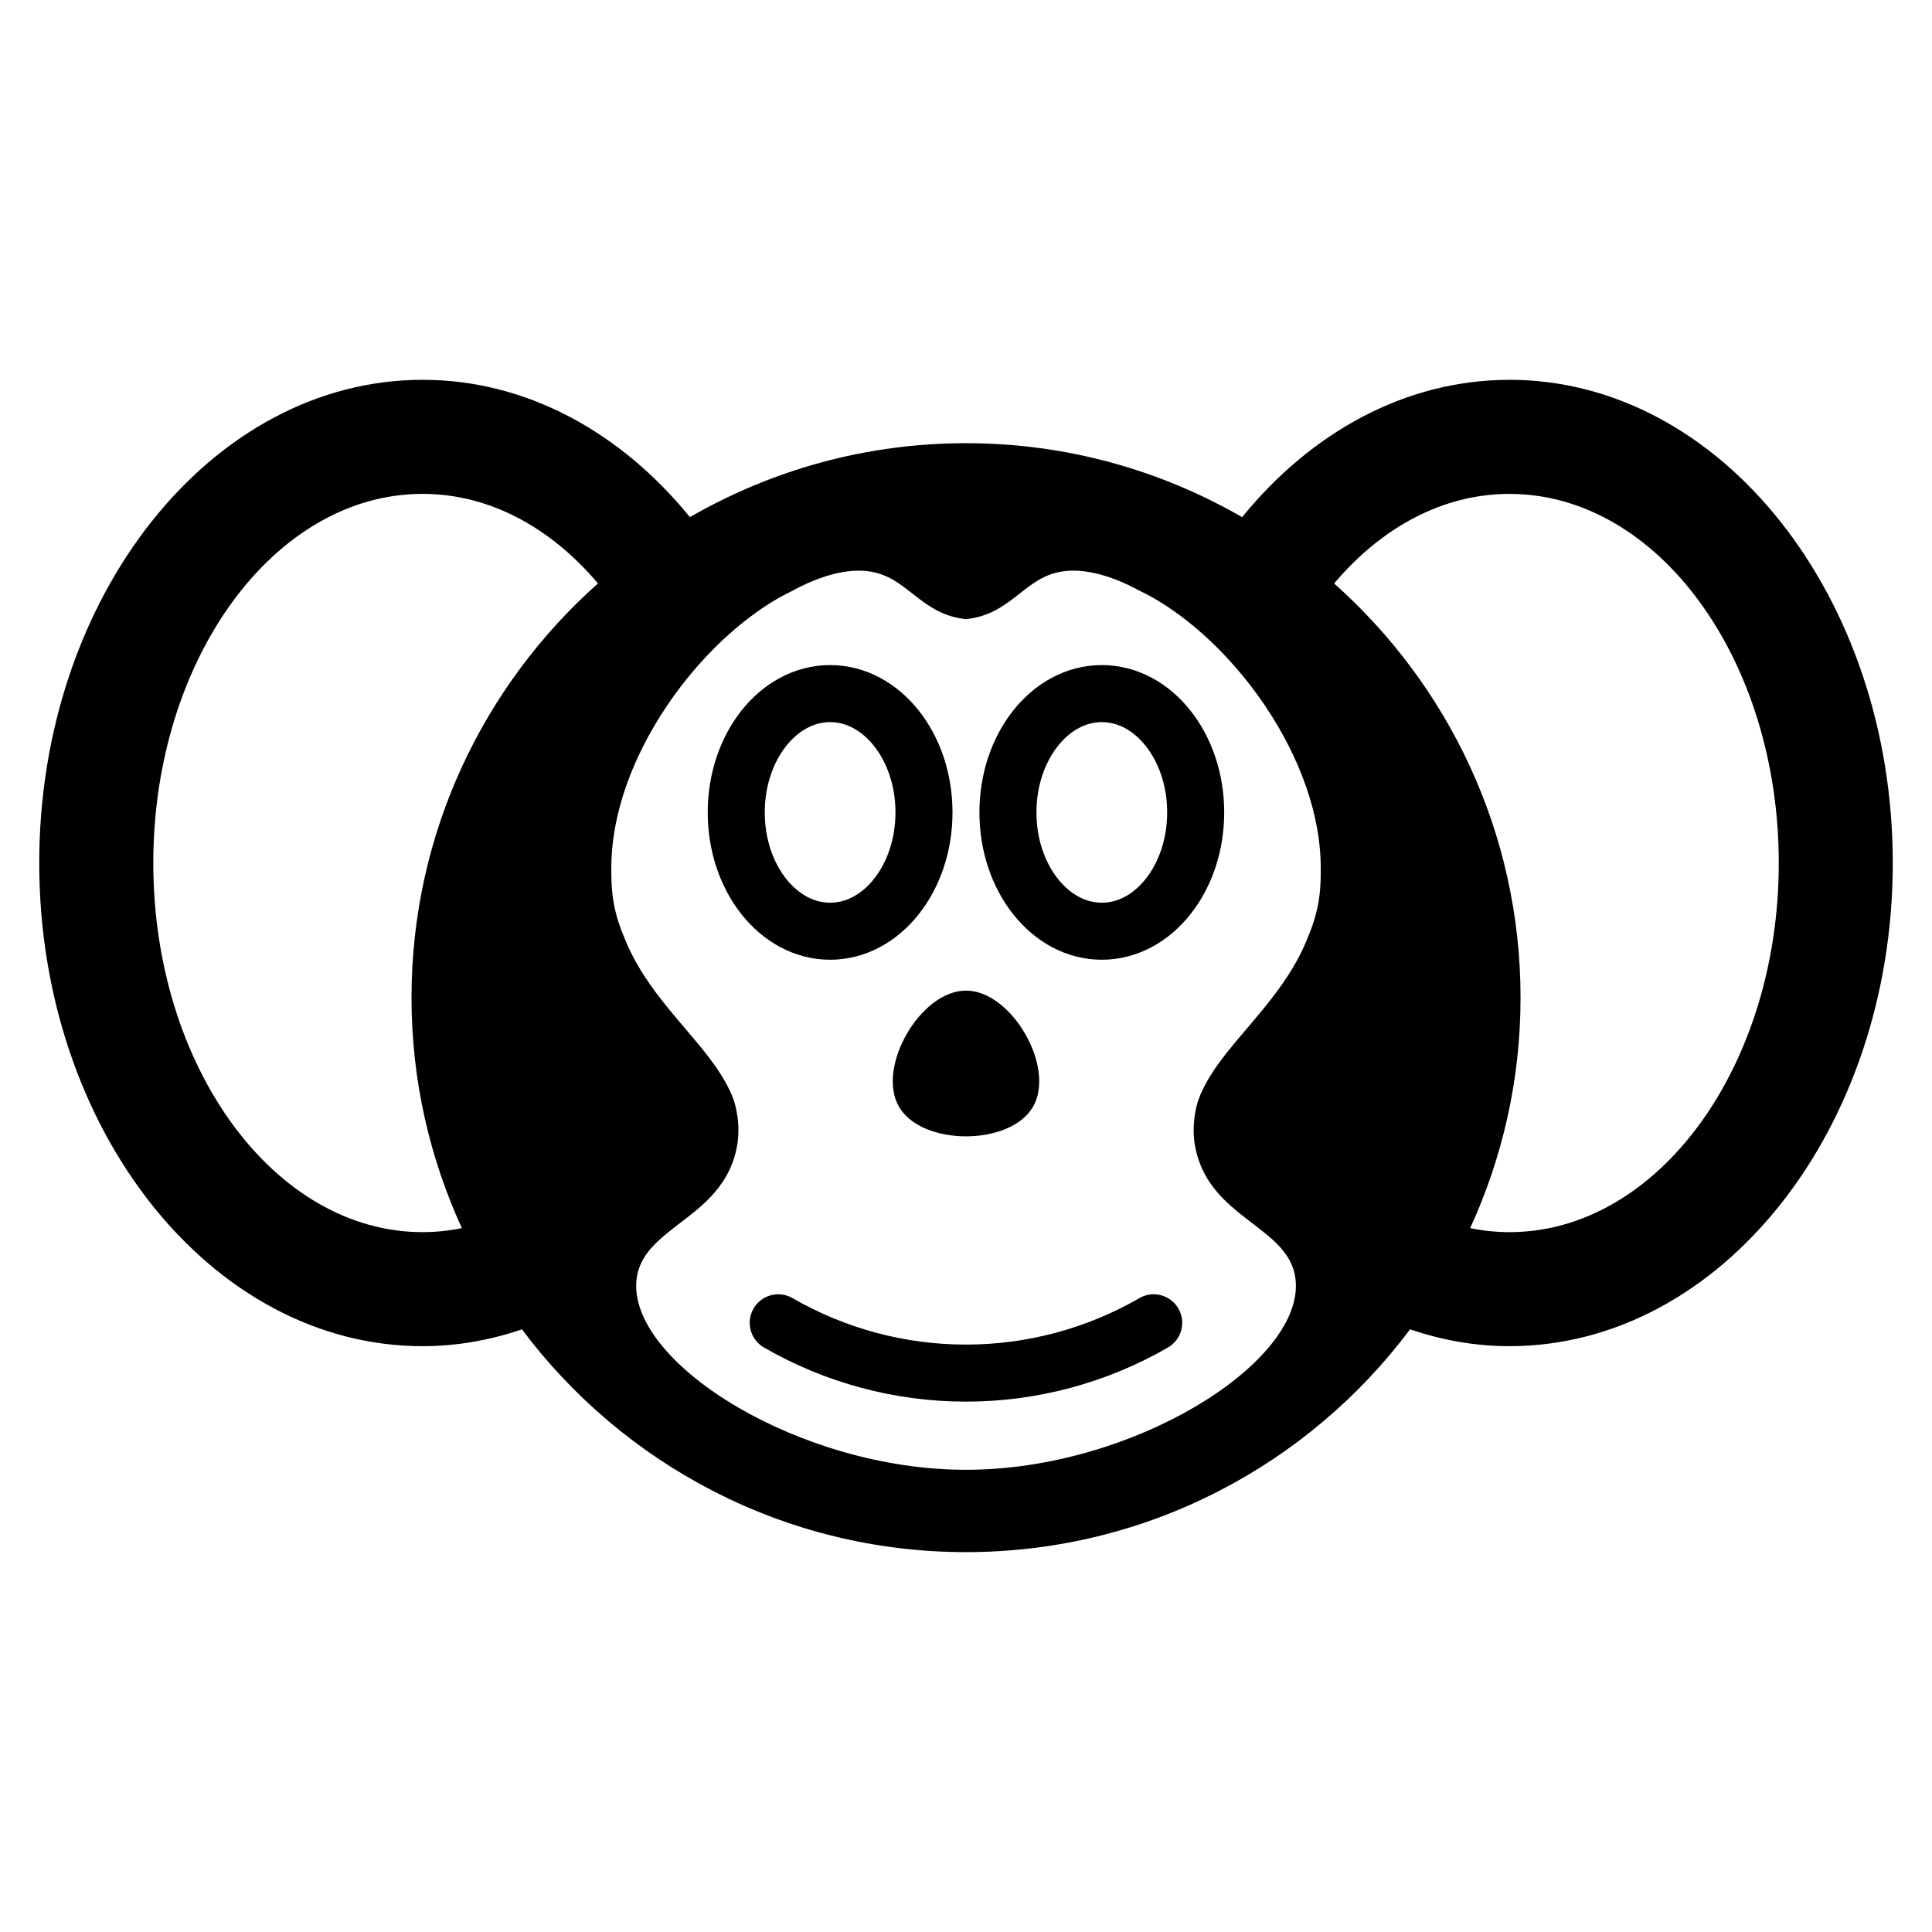
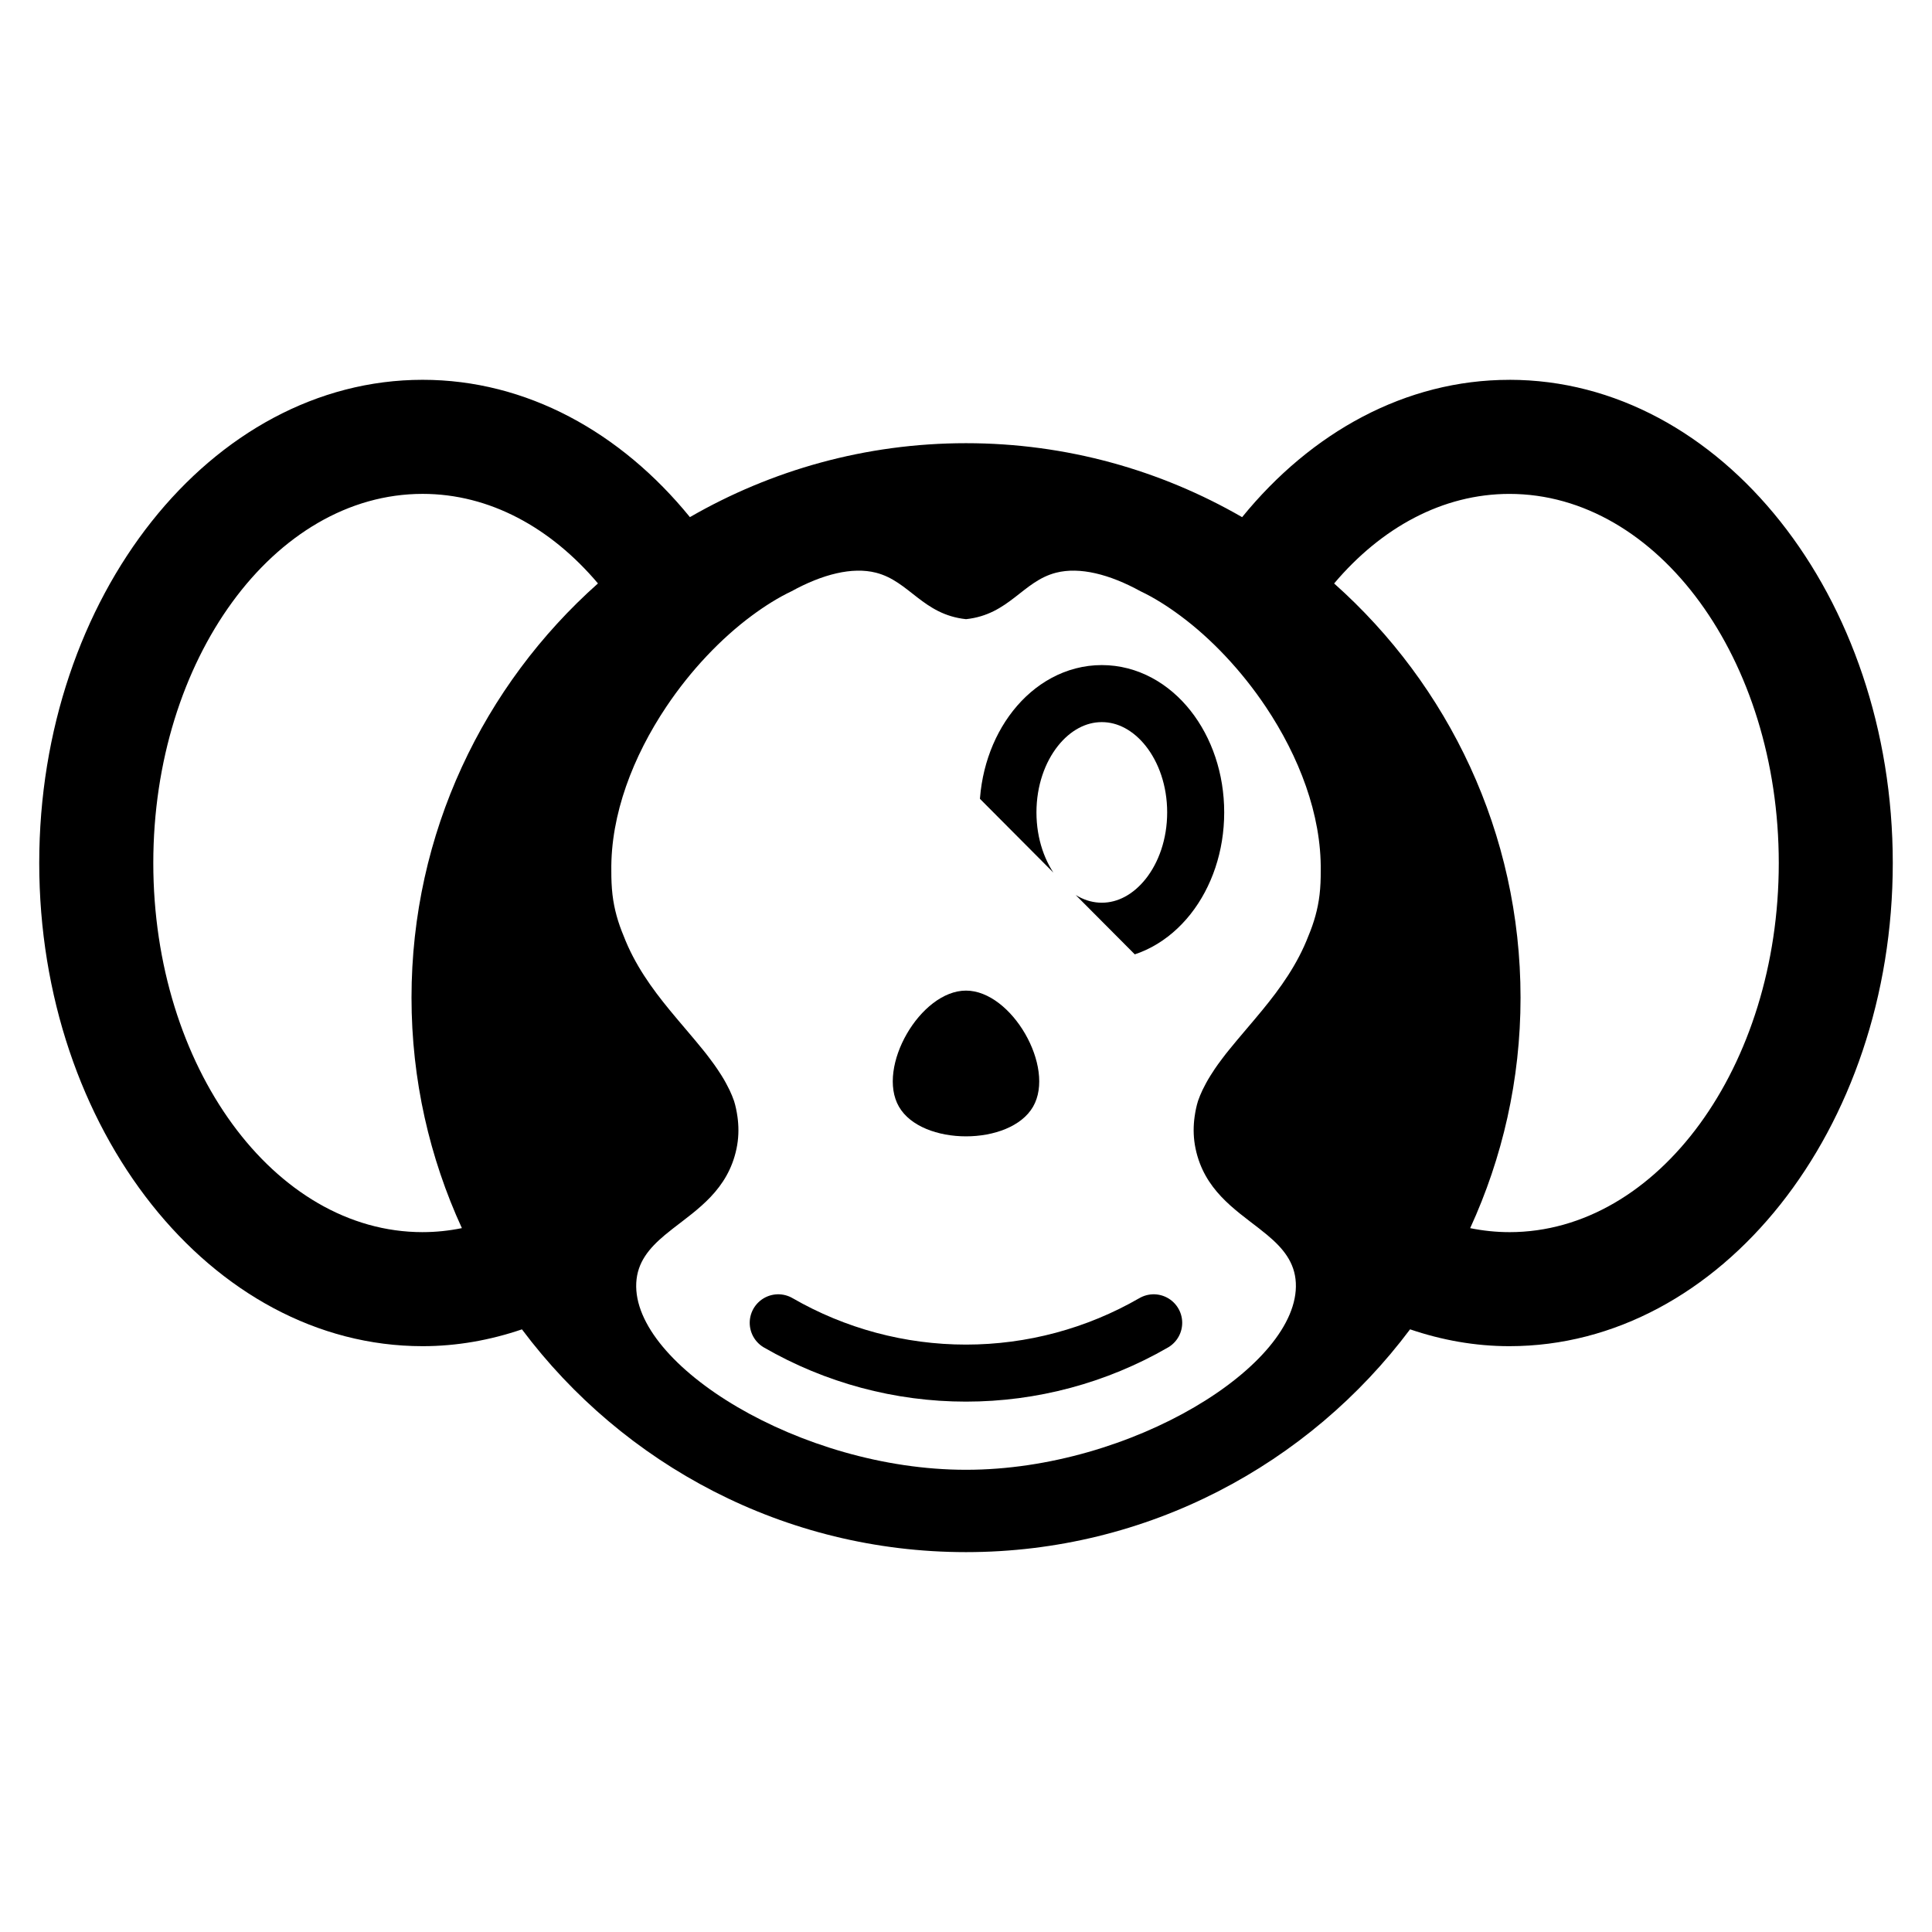
<svg xmlns="http://www.w3.org/2000/svg" width="800px" height="800px" version="1.1" viewBox="144 144 512 512">
  <defs>
    <clipPath id="c">
-       <path d="m148.09 148.09h454.91v456.91h-454.91z" />
-     </clipPath>
+       </clipPath>
    <clipPath id="b">
-       <path d="m197 148.09h454.9v456.91h-454.9z" />
+       <path d="m197 148.09h454.9v456.91z" />
    </clipPath>
    <clipPath id="a">
      <path d="m148.09 280h503.81v371.9h-503.81z" />
    </clipPath>
  </defs>
  <g clip-path="url(#c)">
    <path transform="matrix(5.038 0 0 5.038 148.09 148.09)" d="m47.792 41.923c0 3.452-2.211 6.25-4.938 6.25s-4.938-2.798-4.938-6.25c0-3.452 2.211-6.25 4.938-6.25s4.938 2.798 4.938 6.25" fill="none" stroke="#000000" stroke-miterlimit="10" stroke-width="3" />
  </g>
  <g clip-path="url(#b)">
    <path transform="matrix(5.038 0 0 5.038 148.09 148.09)" d="m62.084 41.923c0 3.452-2.211 6.25-4.938 6.25-2.727 0-4.938-2.798-4.938-6.25 0-3.452 2.211-6.25 4.938-6.25 2.728 0 4.938 2.798 4.938 6.25" fill="none" stroke="#000000" stroke-miterlimit="10" stroke-width="3" />
  </g>
  <g clip-path="url(#a)">
    <path transform="matrix(5.038 0 0 5.038 148.09 148.09)" d="m59.875 68.771c-3.002 1.733-6.408 2.646-9.875 2.646-3.467 0-6.873-0.913-9.875-2.646" fill="none" stroke="#000000" stroke-linecap="round" stroke-miterlimit="10" stroke-width="3" />
  </g>
  <path d="m400 406.52c-12.09 0-23.809 20.297-17.766 30.773 6.047 10.469 29.488 10.469 35.535 0 6.039-10.469-5.68-30.773-17.77-30.773z" />
  <path d="m544.01 244.66c-27.531 0-52.523 13.895-70.836 36.391-21.562-12.441-46.543-19.602-73.172-19.602-26.633 0-51.605 7.16-73.168 19.594-18.312-22.496-43.301-36.391-70.836-36.391-56.023 0-101.6 57.445-101.6 128.05-0.004 70.609 45.578 128.05 101.6 128.05 9.113 0 17.922-1.602 26.324-4.457 26.82 35.812 69.59 59.035 117.68 59.035 48.094 0 90.863-23.219 117.68-59.043 8.402 2.856 17.211 4.465 26.324 4.465 56.02 0 101.6-57.445 101.6-128.05s-45.578-128.05-101.6-128.05zm-288.01 225.87c-39.359 0-71.375-43.883-71.375-97.824 0-53.938 32.016-97.824 71.375-97.824 17.754 0 33.98 8.961 46.465 23.734-30.285 26.934-49.41 66.156-49.41 109.77 0 21.789 4.801 42.465 13.348 61.078-3.394 0.691-6.871 1.062-10.402 1.062zm144.07 62.977h-0.066-0.066c-43.742 0-88.438-27.773-87.324-49.539 0.141-2.734 0.996-5.019 2.312-7.043 1.344-2.07 3.176-3.871 5.234-5.602 0.016-0.016 0.031-0.023 0.047-0.039 0.672-0.559 1.367-1.113 2.074-1.668 6.629-5.164 14.617-10.34 16.898-21.184 0.562-2.676 0.621-5.195 0.363-7.629-0.031-0.281-0.066-0.562-0.105-0.848-0.203-1.422-0.48-2.82-0.906-4.18-0.336-0.984-0.746-1.945-1.195-2.898-0.152-0.324-0.328-0.641-0.488-0.957-0.316-0.625-0.648-1.25-1.008-1.867-0.215-0.371-0.449-0.746-0.68-1.113-0.348-0.559-0.711-1.113-1.09-1.668-0.266-0.387-0.535-0.781-0.812-1.168-0.371-0.52-0.762-1.039-1.152-1.559-0.312-0.414-0.621-0.828-0.941-1.238-0.309-0.387-0.625-0.781-0.941-1.176-2.742-3.394-5.777-6.828-8.781-10.484-4.707-5.738-9.262-12.031-12.191-19.664-1.422-3.391-2.481-6.977-2.938-10.879-0.242-2.082-0.316-4.188-0.309-6.293-0.211-14.969 5.777-30.379 14.566-43.508 3.219-4.812 6.812-9.305 10.621-13.352 0.039-0.039 0.074-0.086 0.117-0.125 3.82-4.051 7.848-7.652 11.926-10.672 3.512-2.602 7.055-4.82 10.523-6.465 8.223-4.523 16.117-6.508 22.375-4.918 8.867 2.258 12.414 11.098 23.871 12.316 11.461-1.219 15.008-10.062 23.871-12.316 6.258-1.594 14.152 0.395 22.375 4.918 3.473 1.641 7.012 3.863 10.523 6.465 4.082 3.023 8.105 6.621 11.926 10.672 0.039 0.047 0.082 0.086 0.121 0.133 3.805 4.047 7.394 8.539 10.617 13.348 8.781 13.129 14.773 28.539 14.566 43.508 0.012 2.106-0.066 4.207-0.309 6.293-0.457 3.894-1.516 7.488-2.938 10.879-2.934 7.633-7.492 13.926-12.195 19.664-2.996 3.656-6.039 7.09-8.781 10.484-0.312 0.387-0.629 0.77-0.934 1.16-0.328 0.418-0.641 0.84-0.957 1.258-0.387 0.516-0.77 1.027-1.145 1.543-0.277 0.387-0.543 0.781-0.812 1.168-0.379 0.555-0.734 1.109-1.082 1.668-0.23 0.371-0.465 0.742-0.68 1.113-0.363 0.621-0.695 1.25-1.012 1.875-0.16 0.316-0.336 0.629-0.484 0.945-0.449 0.953-0.855 1.918-1.195 2.902-0.422 1.359-0.699 2.754-0.902 4.176-0.039 0.281-0.074 0.562-0.105 0.852-0.258 2.43-0.195 4.953 0.363 7.621 2.277 10.816 10.219 15.992 16.836 21.141 0.734 0.57 1.449 1.145 2.141 1.723 0.016 0.016 0.031 0.023 0.047 0.039 2.062 1.727 3.891 3.527 5.231 5.594 1.316 2.023 2.172 4.309 2.312 7.047 1.102 21.773-43.59 49.547-87.332 49.547zm143.95-62.977c-3.535 0-7.008-0.371-10.41-1.059 8.543-18.617 13.348-39.293 13.348-61.078 0-43.621-19.125-82.836-49.402-109.77 12.48-14.773 28.711-23.734 46.465-23.734 39.359 0 71.371 43.883 71.371 97.824 0 53.938-32.02 97.82-71.371 97.82z" />
</svg>